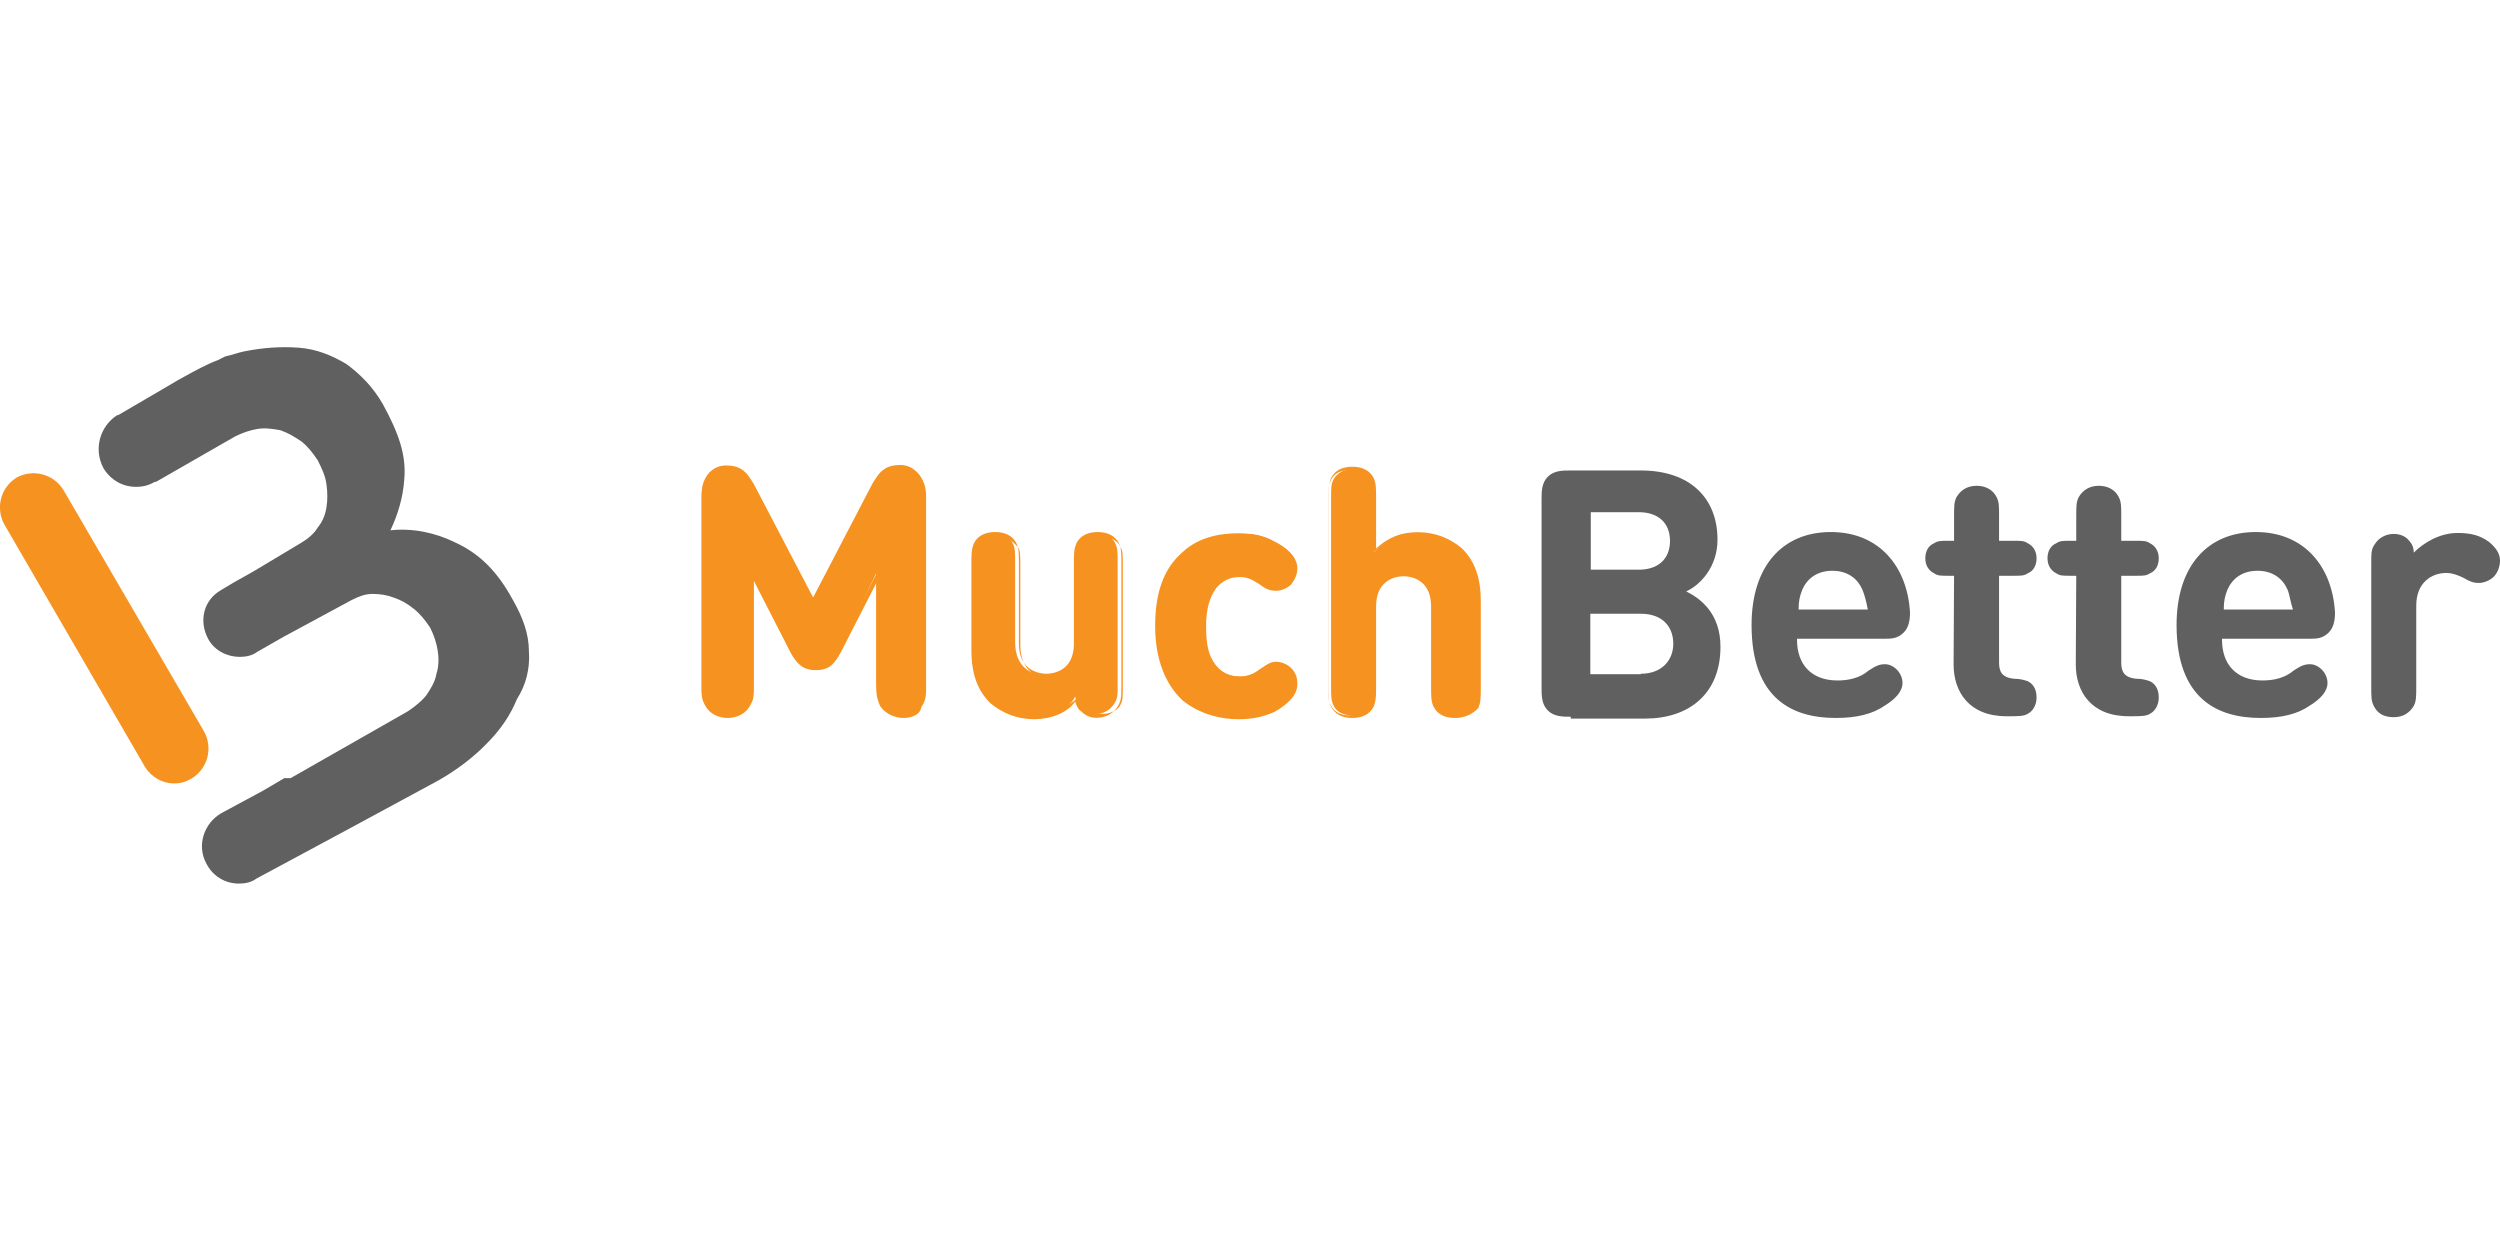
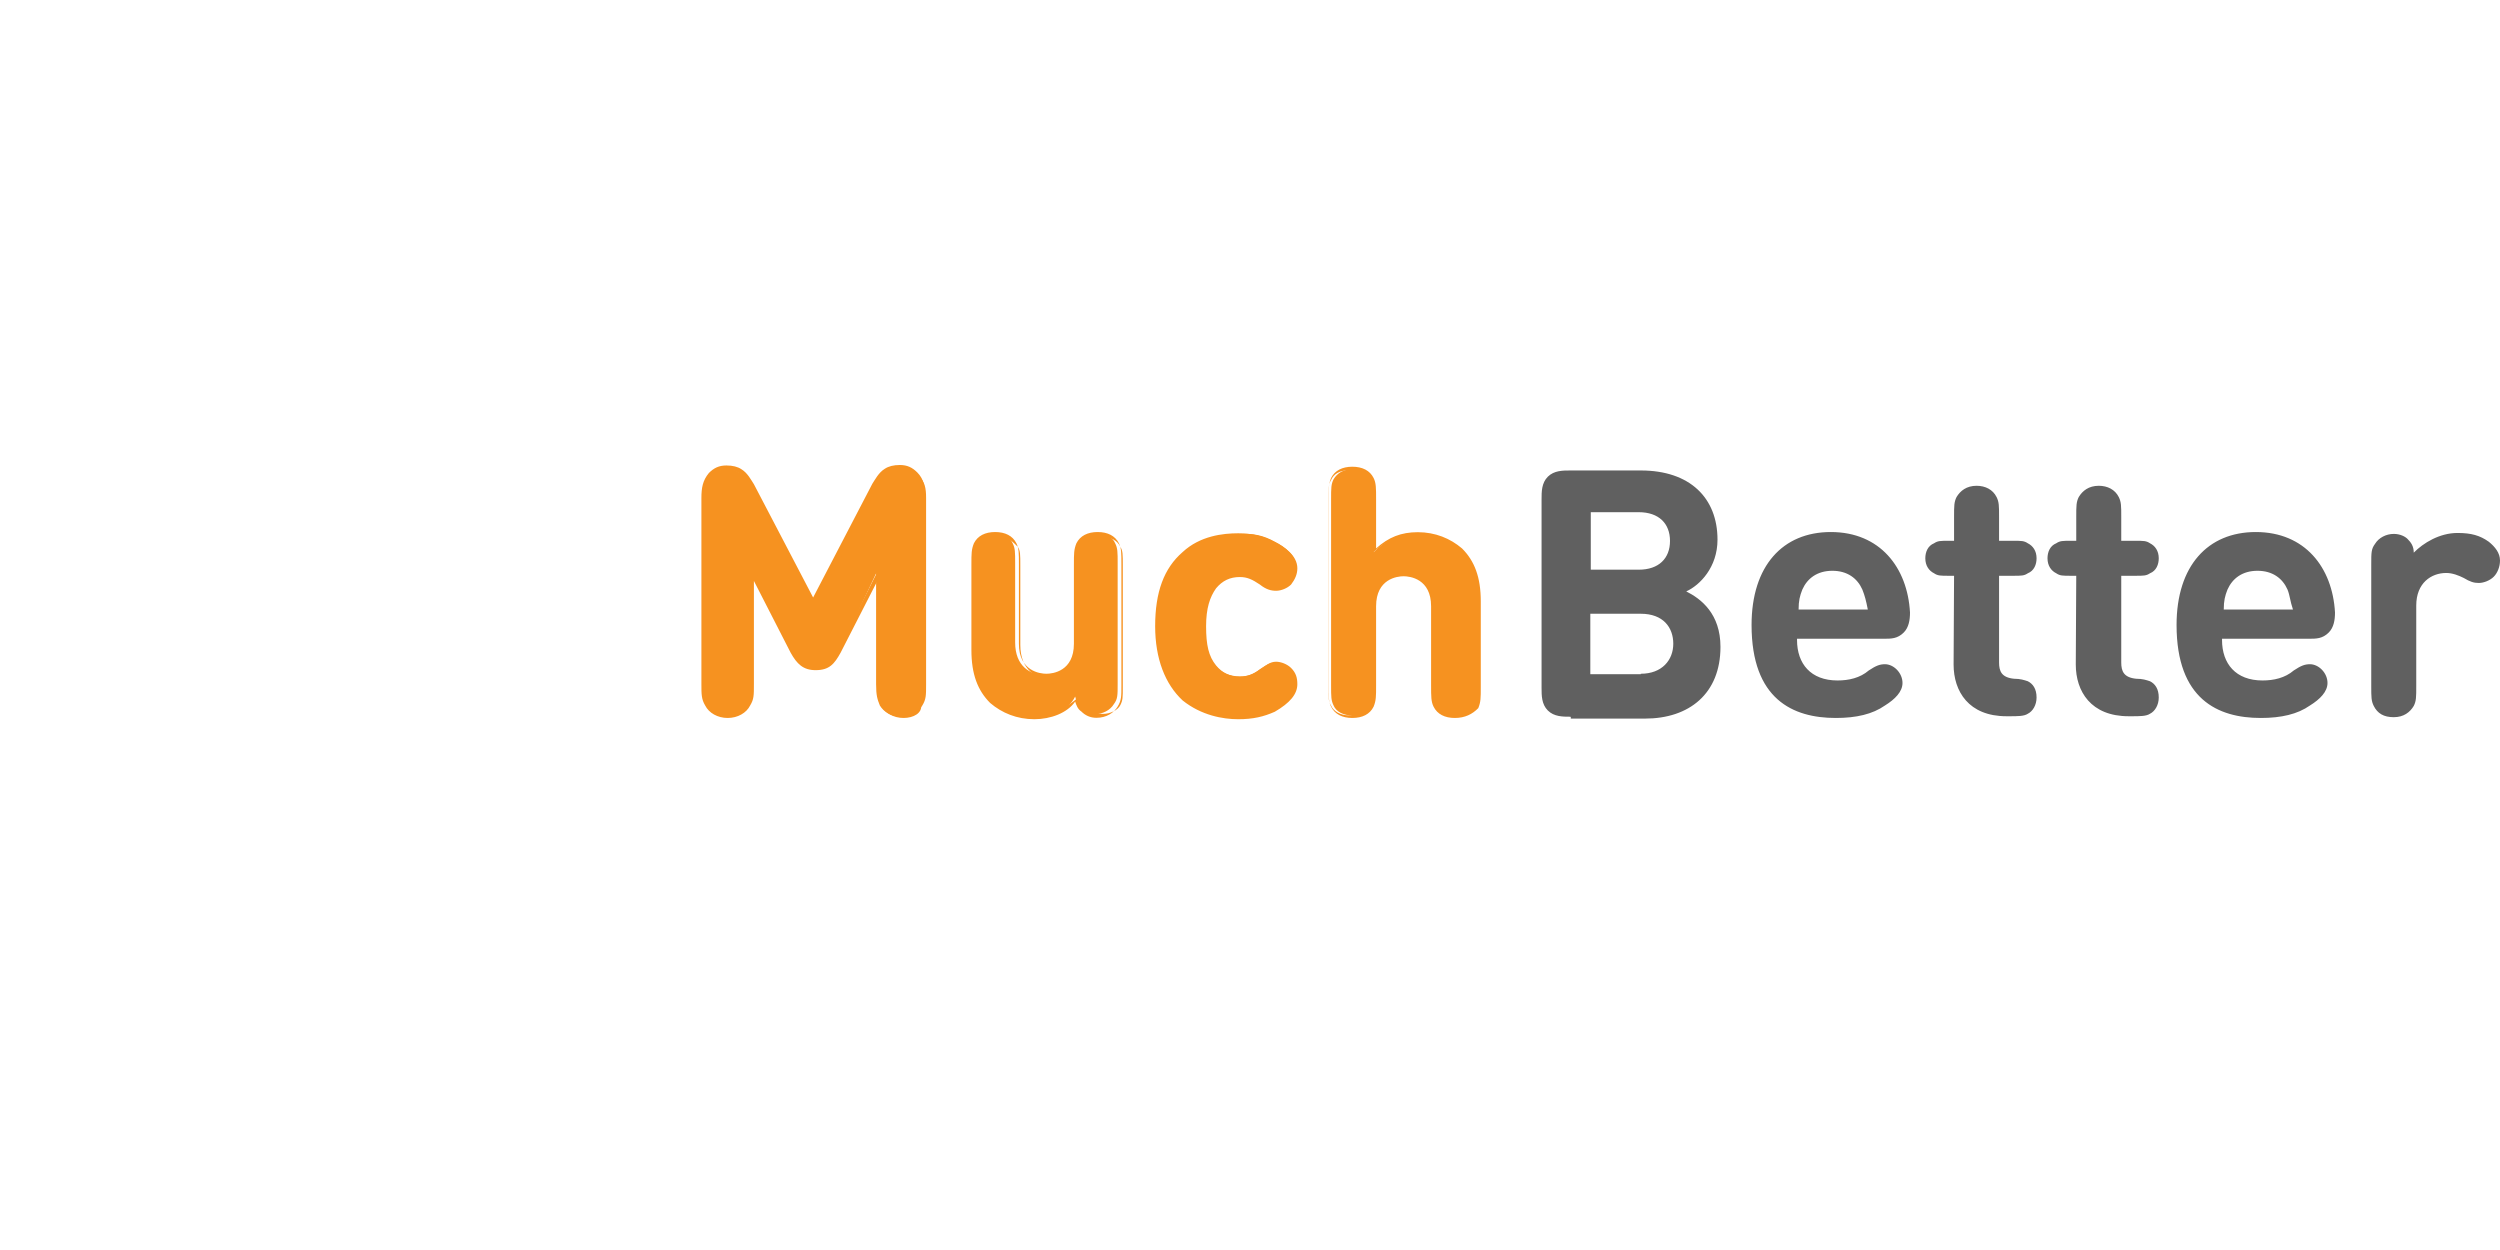
<svg xmlns="http://www.w3.org/2000/svg" version="1.1" id="layer" x="0px" y="0px" width="160px" height="80px" viewBox="0 0 160 80" style="enable-background:new 0 0 160 80;" xml:space="preserve">
  <style type="text/css">
	.st0{fill:#F69220;}
	.st1{fill:#606060;}
</style>
  <g>
-     <path class="st0" d="M11.13,50.14c-0.72,0-1.44-0.4-1.84-1.04L0.27,33.55c-0.56-1.04-0.24-2.35,0.8-2.99   c1.04-0.56,2.35-0.24,2.99,0.8l9.01,15.47c0.56,1.04,0.24,2.35-0.8,2.99C11.85,50.06,11.53,50.14,11.13,50.14z" />
-     <path class="st1" d="M33.85,41.68c0-1.12-0.4-2.19-1.04-3.31c-0.96-1.76-2.08-2.91-3.63-3.63c-1.28-0.64-2.75-0.96-4.19-0.8   c0.48-1.04,0.8-2.08,0.88-3.23c0.16-1.6-0.4-3.07-1.36-4.83c-0.64-1.12-1.44-1.92-2.35-2.59c-0.96-0.56-1.92-0.96-3.07-1.04   s-2.27,0-3.47,0.24c-0.4,0.08-0.8,0.24-1.2,0.32c-0.16,0.08-0.32,0.16-0.48,0.24c-0.72,0.24-2.59,1.28-3.23,1.68l-3.15,1.84H7.5   c-1.12,0.72-1.52,2.19-0.88,3.39c0.48,0.8,1.28,1.2,2.08,1.2c0.4,0,0.8-0.08,1.2-0.32h0.08l5.07-2.91c0.48-0.24,0.96-0.4,1.44-0.48   c0.48-0.08,0.96,0,1.44,0.08c0.48,0.16,0.88,0.4,1.36,0.72c0.4,0.32,0.72,0.72,1.04,1.2c0.24,0.48,0.48,0.96,0.56,1.52   c0.08,0.56,0.08,1.04,0,1.52c-0.08,0.48-0.24,0.88-0.56,1.28c-0.24,0.4-0.64,0.72-1.04,0.96l-3.07,1.84l-1.28,0.72l-0.8,0.48   c-1.12,0.64-1.44,2-0.8,3.15c0.4,0.72,1.2,1.12,2,1.12c0.4,0,0.8-0.08,1.12-0.32l1.68-0.96l4.35-2.35c0.48-0.24,0.88-0.4,1.36-0.4   c0.48,0,0.96,0.08,1.36,0.24c0.48,0.16,0.88,0.4,1.28,0.72c0.4,0.32,0.72,0.72,1.04,1.2c0.24,0.48,0.4,0.96,0.48,1.44   c0.08,0.48,0.08,1.04-0.08,1.52c-0.08,0.48-0.32,0.88-0.64,1.36c-0.32,0.4-0.72,0.72-1.2,1.04l-7.49,4.27h-0.4l-1.36,0.8   l-2.67,1.44c-1.12,0.64-1.6,2.08-0.96,3.23c0.4,0.8,1.2,1.28,2.08,1.28c0.4,0,0.8-0.08,1.12-0.32l6.45-3.47l5.23-2.83   c1.12-0.64,2.19-1.44,3.07-2.35c0.88-0.88,1.52-1.84,1.92-2.83C33.66,43.84,33.93,42.8,33.85,41.68z" />
    <path class="st1" d="M100.5,45.87c-0.48,0-1.04,0-1.44-0.4c-0.4-0.4-0.4-0.96-0.4-1.44V31.95c0-0.48,0-1.04,0.4-1.44   c0.4-0.4,0.96-0.4,1.44-0.4h4.51c3.15,0,4.91,1.76,4.91,4.43c0,1.76-1.12,2.91-2,3.31c0.96,0.48,2.19,1.44,2.19,3.55   c0,2.99-2,4.59-4.83,4.59h-4.75v-0.11H100.5z M101.81,32.83v3.63h3.07c1.28,0,2-0.72,2-1.84c0-1.12-0.72-1.84-2-1.84h-3.07V32.83z    M105.01,43.12c1.36,0,2.08-0.88,2.08-1.92c0-1.04-0.64-1.92-2.08-1.92h-3.23v3.87h3.23V43.12z M115.01,40.96   c0,1.52,0.88,2.59,2.59,2.59c0.72,0,1.44-0.16,2-0.64c0.48-0.32,0.72-0.4,1.04-0.4c0.56,0,1.12,0.56,1.12,1.2   c0,0.56-0.48,1.04-1.12,1.44c-0.8,0.56-1.84,0.8-3.15,0.8c-2.75,0-5.39-1.2-5.39-5.95c0-3.79,2-5.95,5.07-5.95   c3.15,0,4.91,2.27,5.07,5.15c0,0.48-0.08,0.96-0.4,1.28c-0.4,0.4-0.8,0.4-1.28,0.4h-5.55L115.01,40.96L115.01,40.96z M119.19,37.73   c-0.32-0.72-0.96-1.2-1.92-1.2c-0.96,0-1.6,0.48-1.92,1.2c-0.16,0.4-0.24,0.72-0.24,1.28h4.43   C119.43,38.45,119.35,38.13,119.19,37.73z M125.06,36.85h-0.32c-0.56,0-0.72,0-0.96-0.16c-0.32-0.16-0.56-0.48-0.56-0.96   c0-0.4,0.16-0.8,0.56-0.96c0.24-0.16,0.4-0.16,0.96-0.16h0.32v-1.52c0-0.72,0-0.96,0.16-1.28c0.24-0.4,0.64-0.72,1.28-0.72   c0.56,0,1.04,0.24,1.28,0.72c0.16,0.32,0.16,0.56,0.16,1.28v1.52h0.88c0.56,0,0.72,0,0.96,0.16c0.32,0.16,0.56,0.48,0.56,0.96   c0,0.4-0.16,0.8-0.56,0.96c-0.24,0.16-0.4,0.16-0.96,0.16h-0.88v5.55c0,0.56,0.16,0.96,0.96,1.04c0.4,0,0.64,0.08,0.88,0.16   c0.32,0.16,0.56,0.48,0.56,1.04c0,0.48-0.24,0.88-0.56,1.04c-0.24,0.16-0.64,0.16-1.2,0.16h-0.16c-2.43,0-3.39-1.6-3.39-3.31   L125.06,36.85L125.06,36.85z M132.88,36.85h-0.32c-0.56,0-0.72,0-0.96-0.16c-0.32-0.16-0.56-0.48-0.56-0.96   c0-0.4,0.16-0.8,0.56-0.96c0.24-0.16,0.4-0.16,0.96-0.16h0.32v-1.52c0-0.72,0-0.96,0.16-1.28c0.24-0.4,0.64-0.72,1.28-0.72   c0.56,0,1.04,0.24,1.28,0.72c0.16,0.32,0.16,0.56,0.16,1.28v1.52h0.88c0.56,0,0.72,0,0.96,0.16c0.32,0.16,0.56,0.48,0.56,0.96   c0,0.4-0.16,0.8-0.56,0.96c-0.24,0.16-0.4,0.16-0.96,0.16h-0.88v5.55c0,0.56,0.16,0.96,0.96,1.04c0.4,0,0.64,0.08,0.88,0.16   c0.32,0.16,0.56,0.48,0.56,1.04c0,0.48-0.24,0.88-0.56,1.04c-0.24,0.16-0.64,0.16-1.2,0.16h-0.16c-2.43,0-3.39-1.6-3.39-3.31   L132.88,36.85L132.88,36.85z M142.21,40.96c0,1.52,0.88,2.59,2.59,2.59c0.72,0,1.44-0.16,2-0.64c0.48-0.32,0.72-0.4,1.04-0.4   c0.56,0,1.12,0.56,1.12,1.2c0,0.56-0.48,1.04-1.12,1.44c-0.8,0.56-1.84,0.8-3.15,0.8c-2.75,0-5.39-1.2-5.39-5.95   c0-3.79,2-5.95,5.07-5.95c3.15,0,4.91,2.27,5.07,5.15c0,0.48-0.08,0.96-0.4,1.28c-0.4,0.4-0.8,0.4-1.28,0.4h-5.55L142.21,40.96   L142.21,40.96z M146.4,37.73c-0.32-0.72-0.96-1.2-1.92-1.2c-0.96,0-1.6,0.48-1.92,1.2c-0.16,0.4-0.24,0.72-0.24,1.28h4.43   C146.56,38.45,146.56,38.13,146.4,37.73z M157.28,34.11c0.88,0,1.44,0.16,2,0.56c0.4,0.32,0.72,0.72,0.72,1.2   c0,0.4-0.16,0.8-0.4,1.04c-0.24,0.24-0.64,0.4-0.96,0.4c-0.32,0-0.56-0.08-0.96-0.32c-0.32-0.16-0.72-0.32-1.12-0.32   c-0.96,0-1.92,0.64-1.92,2.08v5.15c0,0.72,0,0.96-0.16,1.28c-0.24,0.4-0.64,0.72-1.28,0.72s-1.04-0.24-1.28-0.72   c-0.16-0.32-0.16-0.56-0.16-1.28v-7.81c0-0.72,0-0.96,0.24-1.28c0.24-0.4,0.72-0.64,1.2-0.64c0.4,0,0.72,0.16,0.88,0.32   c0.24,0.24,0.4,0.48,0.4,0.88C155.09,34.75,156.13,34.11,157.28,34.11z" />
    <path class="st0" d="M50.76,41.68l-2.59-5.07v7.09c0,0.72,0,0.96-0.24,1.36s-0.72,0.72-1.36,0.72s-1.12-0.32-1.36-0.72   c-0.16-0.4-0.24-0.64-0.24-1.36V31.87c0-0.64,0.08-1.12,0.48-1.44c0.24-0.24,0.64-0.4,1.04-0.4s0.64,0.08,0.88,0.24   c0.32,0.16,0.56,0.56,0.8,0.96l3.95,7.49l3.95-7.49c0.16-0.4,0.48-0.72,0.8-0.96c0.24-0.16,0.56-0.24,0.88-0.24   c0.4,0,0.72,0.16,1.04,0.4c0.4,0.4,0.48,0.8,0.48,1.44v11.92c0,0.72,0,0.96-0.24,1.36s-0.72,0.72-1.36,0.72s-1.12-0.32-1.36-0.72   c-0.16-0.4-0.24-0.64-0.24-1.36v-7.09l-2.35,4.99c-0.4,0.72-0.72,1.04-1.44,1.04S51.16,42.48,50.76,41.68z M66.2,45.87   c-1.12,0-2.08-0.4-2.75-1.04c-0.96-0.96-1.2-2-1.2-3.31v-5.47c0-0.72,0-0.96,0.16-1.28c0.24-0.4,0.64-0.64,1.2-0.64   c0.56,0,1.04,0.24,1.2,0.64c0.16,0.32,0.16,0.56,0.16,1.28v5.07c0,1.52,0.96,2.08,1.92,2.08c0.88,0,1.92-0.48,1.92-2.08v-5.07   c0-0.72,0-0.96,0.16-1.28c0.24-0.4,0.64-0.64,1.2-0.64s1.04,0.24,1.2,0.64c0.16,0.32,0.16,0.56,0.16,1.28v7.73   c0,0.72,0,0.96-0.24,1.28c-0.24,0.4-0.72,0.64-1.2,0.64c-0.4,0-0.72-0.16-0.88-0.32c-0.24-0.24-0.32-0.48-0.4-0.8   C68.39,45.47,67.24,45.87,66.2,45.87z M81.59,34.67c0.64,0.32,1.36,0.88,1.36,1.6c0,0.4-0.16,0.64-0.4,0.96   c-0.16,0.24-0.56,0.4-0.88,0.4s-0.56-0.08-0.96-0.4c-0.48-0.32-0.8-0.48-1.36-0.48c-0.64,0-1.2,0.24-1.6,0.72   c-0.4,0.56-0.64,1.28-0.64,2.51c0,1.2,0.16,2,0.64,2.59c0.4,0.48,0.96,0.72,1.6,0.72c0.56,0,0.88-0.16,1.36-0.48   c0.4-0.32,0.64-0.4,0.96-0.4c0.32,0,0.64,0.16,0.88,0.4s0.4,0.56,0.4,0.96c0,0.72-0.72,1.28-1.36,1.6   c-0.64,0.4-1.36,0.56-2.27,0.56c-2.27,0-5.15-1.2-5.15-5.87s2.83-5.87,5.15-5.87C80.2,34.11,80.87,34.27,81.59,34.67z M94.31,45.15   c-0.24,0.4-0.64,0.64-1.2,0.64s-1.04-0.24-1.2-0.64c-0.16-0.32-0.16-0.56-0.16-1.28V38.8c0-1.52-0.96-2.08-1.92-2.08   s-1.92,0.48-1.92,2.08v5.07c0,0.72,0,0.96-0.16,1.28c-0.24,0.4-0.64,0.64-1.2,0.64c-0.56,0-1.04-0.24-1.2-0.64   c-0.16-0.32-0.16-0.56-0.16-1.28V31.95c0-0.72,0-0.96,0.16-1.28c0.24-0.4,0.64-0.64,1.2-0.64c0.56,0,1.04,0.24,1.2,0.64   c0.16,0.32,0.16,0.56,0.16,1.28v3.39c0.72-0.72,1.52-1.2,2.83-1.2c1.12,0,2.08,0.4,2.75,1.04c0.96,0.96,1.2,2,1.2,3.31v5.47   C94.55,44.59,94.47,44.83,94.31,45.15z" />
    <path class="st0" d="M57.83,45.95c-0.64,0-1.2-0.32-1.44-0.8c-0.24-0.4-0.24-0.64-0.24-1.36v-6.61l-2.35,4.59   c-0.4,0.72-0.72,1.12-1.6,1.12c-0.8,0-1.2-0.4-1.6-1.12l-2.35-4.59v6.61c0,0.72,0,0.96-0.24,1.36c-0.24,0.48-0.8,0.8-1.44,0.8   s-1.2-0.32-1.44-0.8c-0.24-0.4-0.24-0.72-0.24-1.36V31.87c0-0.64,0.08-1.12,0.48-1.6c0.32-0.32,0.64-0.48,1.12-0.48   c0.4,0,0.72,0.08,0.96,0.24c0.4,0.24,0.64,0.72,0.8,0.96l3.79,7.25l3.79-7.28c0.16-0.24,0.4-0.72,0.8-0.96   c0.24-0.16,0.56-0.24,0.96-0.24c0.48,0,0.8,0.16,1.12,0.48c0.4,0.4,0.48,0.88,0.48,1.6v11.92c0,0.72,0,0.96-0.24,1.36   C59.03,45.63,58.47,45.95,57.83,45.95z M56.39,36.13v7.65c0,0.72,0,0.96,0.16,1.28c0.24,0.4,0.72,0.64,1.2,0.64   c0.56,0,0.96-0.24,1.2-0.64c0.16-0.32,0.16-0.56,0.16-1.28V31.87c0-0.64-0.08-1.04-0.4-1.36c-0.24-0.24-0.56-0.4-0.96-0.4   c-0.32,0-0.56,0.08-0.88,0.24c-0.24,0.16-0.48,0.48-0.72,0.88l-4.03,7.65l-4.03-7.68c-0.24-0.4-0.48-0.72-0.72-0.88   c-0.24-0.16-0.48-0.24-0.88-0.24s-0.72,0.16-0.96,0.4c-0.32,0.32-0.4,0.8-0.4,1.36v11.92c0,0.72,0,0.96,0.16,1.28   c0.24,0.4,0.72,0.64,1.2,0.64c0.56,0,0.96-0.24,1.2-0.64c0.4-0.32,0.4-0.56,0.4-1.28v-7.65l2.83,5.47c0.4,0.8,0.72,1.04,1.36,1.04   c0.64,0,0.96-0.24,1.36-1.04L56.39,36.13z M66.2,46.03c-1.12,0-2.08-0.4-2.83-1.04c-0.8-0.8-1.2-1.84-1.2-3.39v-5.47   c0-0.72,0-0.96,0.16-1.36c0.24-0.48,0.72-0.72,1.36-0.72c0.64,0,1.12,0.24,1.36,0.72c0.16,0.32,0.16,0.64,0.16,1.36v5.07   c0,1.76,1.36,1.92,1.76,1.92c0.4,0,1.76-0.16,1.76-1.92v-5.07c0-0.72,0-0.96,0.16-1.36c0.24-0.48,0.72-0.72,1.36-0.72   c0.64,0,1.12,0.24,1.36,0.72c0.16,0.32,0.16,0.64,0.16,1.36v7.73c0,0.72,0,0.96-0.24,1.36c-0.24,0.4-0.72,0.72-1.36,0.72   c-0.4,0-0.72-0.16-0.96-0.4c-0.24-0.16-0.32-0.4-0.4-0.64C68.31,45.63,67.24,46.03,66.2,46.03z M63.8,34.27   c-0.56,0-0.96,0.24-1.12,0.64c-0.16,0.24-0.16,0.56-0.16,1.2v5.47c0,1.44,0.32,2.43,1.12,3.15c0.64,0.64,1.52,0.96,2.67,0.96   c1.04,0,2.08-0.4,2.83-1.2l0.16-0.16l0.08,0.24c0.08,0.4,0.16,0.56,0.4,0.8c0.24,0.16,0.48,0.32,0.8,0.32   c0.48,0,0.96-0.24,1.12-0.56s0.16-0.48,0.16-1.2v-7.73c0-0.72,0-0.96-0.16-1.2c-0.16-0.4-0.64-0.64-1.12-0.64   c-0.48,0-0.96,0.24-1.12,0.64c-0.16,0.24-0.16,0.56-0.16,1.2v5.07c0,1.6-1.04,2.19-2,2.19c-0.96,0-2-0.56-2-2.19v-5.07   c0-0.72,0-0.96-0.16-1.2C64.68,34.51,64.28,34.27,63.8,34.27z M79.24,46.03c-0.96,0-2.35-0.24-3.55-1.2   c-1.12-1.04-1.76-2.67-1.76-4.75c0-2.19,0.56-3.71,1.76-4.75c1.12-1.04,2.59-1.2,3.55-1.2c0.88,0,1.6,0.16,2.35,0.56   c0.64,0.32,1.44,0.88,1.44,1.68c0,0.4-0.16,0.72-0.4,1.04c-0.24,0.24-0.64,0.4-0.96,0.4c-0.32,0-0.64-0.08-1.04-0.4   c-0.48-0.32-0.8-0.48-1.28-0.48c-0.64,0-1.12,0.24-1.52,0.72c-0.4,0.56-0.64,1.28-0.64,2.43c0,1.2,0.16,1.92,0.64,2.51   c0.4,0.48,0.88,0.72,1.52,0.72c0.48,0,0.88-0.16,1.28-0.48c0.4-0.24,0.64-0.48,1.04-0.48c0.32,0,0.72,0.16,0.96,0.4   c0.32,0.32,0.4,0.64,0.4,1.04c0,0.64-0.48,1.2-1.44,1.76C80.87,45.87,80.2,46.03,79.24,46.03z M79.32,34.27   c-1.52,0-4.99,0.56-4.99,5.71c0,5.23,3.47,5.79,4.99,5.79c0.88,0,1.52-0.16,2.19-0.56c0.88-0.48,1.28-0.96,1.28-1.52   c0-0.32-0.16-0.56-0.4-0.88c-0.16-0.16-0.48-0.32-0.8-0.32c-0.32,0-0.56,0.08-0.88,0.4c-0.48,0.4-0.88,0.48-1.44,0.48   c-0.72,0-1.28-0.24-1.68-0.8c-0.48-0.56-0.64-1.36-0.64-2.59c0-1.2,0.24-2,0.64-2.59c0.4-0.48,0.96-0.8,1.68-0.8   c0.64,0,0.96,0.16,1.44,0.48c0.4,0.24,0.64,0.4,0.88,0.4c0.32,0,0.56-0.16,0.8-0.32c0.24-0.24,0.4-0.56,0.4-0.88   c0-0.72-0.8-1.28-1.28-1.52l0,0C80.87,34.43,80.2,34.27,79.32,34.27z M93.11,45.95c-0.64,0-1.12-0.24-1.36-0.72   c-0.16-0.32-0.16-0.64-0.16-1.36V38.8c0-1.76-1.36-1.92-1.76-1.92c-0.4,0-1.76,0.16-1.76,1.92v5.07c0,0.72,0,0.96-0.16,1.36   c-0.24,0.48-0.72,0.72-1.36,0.72c-0.64,0-1.12-0.24-1.36-0.72c-0.16-0.32-0.16-0.64-0.16-1.36V31.95c0-0.72,0-0.96,0.16-1.36   c0.24-0.48,0.72-0.72,1.36-0.72s1.12,0.24,1.36,0.72c0.16,0.32,0.16,0.64,0.16,1.36v3.15c0.8-0.72,1.6-1.04,2.67-1.04   c1.12,0,2.08,0.4,2.83,1.04c0.8,0.8,1.2,1.84,1.2,3.39v5.47c0,0.72,0,0.96-0.16,1.36C94.23,45.71,93.75,45.95,93.11,45.95z    M89.8,36.61c0.96,0,2,0.56,2,2.19v5.07c0,0.72,0,0.96,0.16,1.2c0.16,0.4,0.64,0.64,1.12,0.64s0.96-0.24,1.12-0.64l0,0   c0.16-0.24,0.16-0.56,0.16-1.2V38.4c0-1.44-0.32-2.43-1.12-3.15c-0.64-0.64-1.52-0.96-2.67-0.96c-1.12,0-1.92,0.32-2.75,1.12   l-0.24,0.24v-3.71c0-0.72,0-0.96-0.16-1.2c-0.16-0.4-0.64-0.64-1.12-0.64c-0.56,0-0.96,0.24-1.12,0.64   c-0.16,0.24-0.16,0.56-0.16,1.2v12c0,0.72,0,0.96,0.16,1.2c0.16,0.4,0.64,0.64,1.12,0.64c0.48,0,0.96-0.24,1.12-0.64   c0.16-0.24,0.16-0.56,0.16-1.2v-5.07C87.7,37.17,88.74,36.61,89.8,36.61z" />
  </g>
</svg>